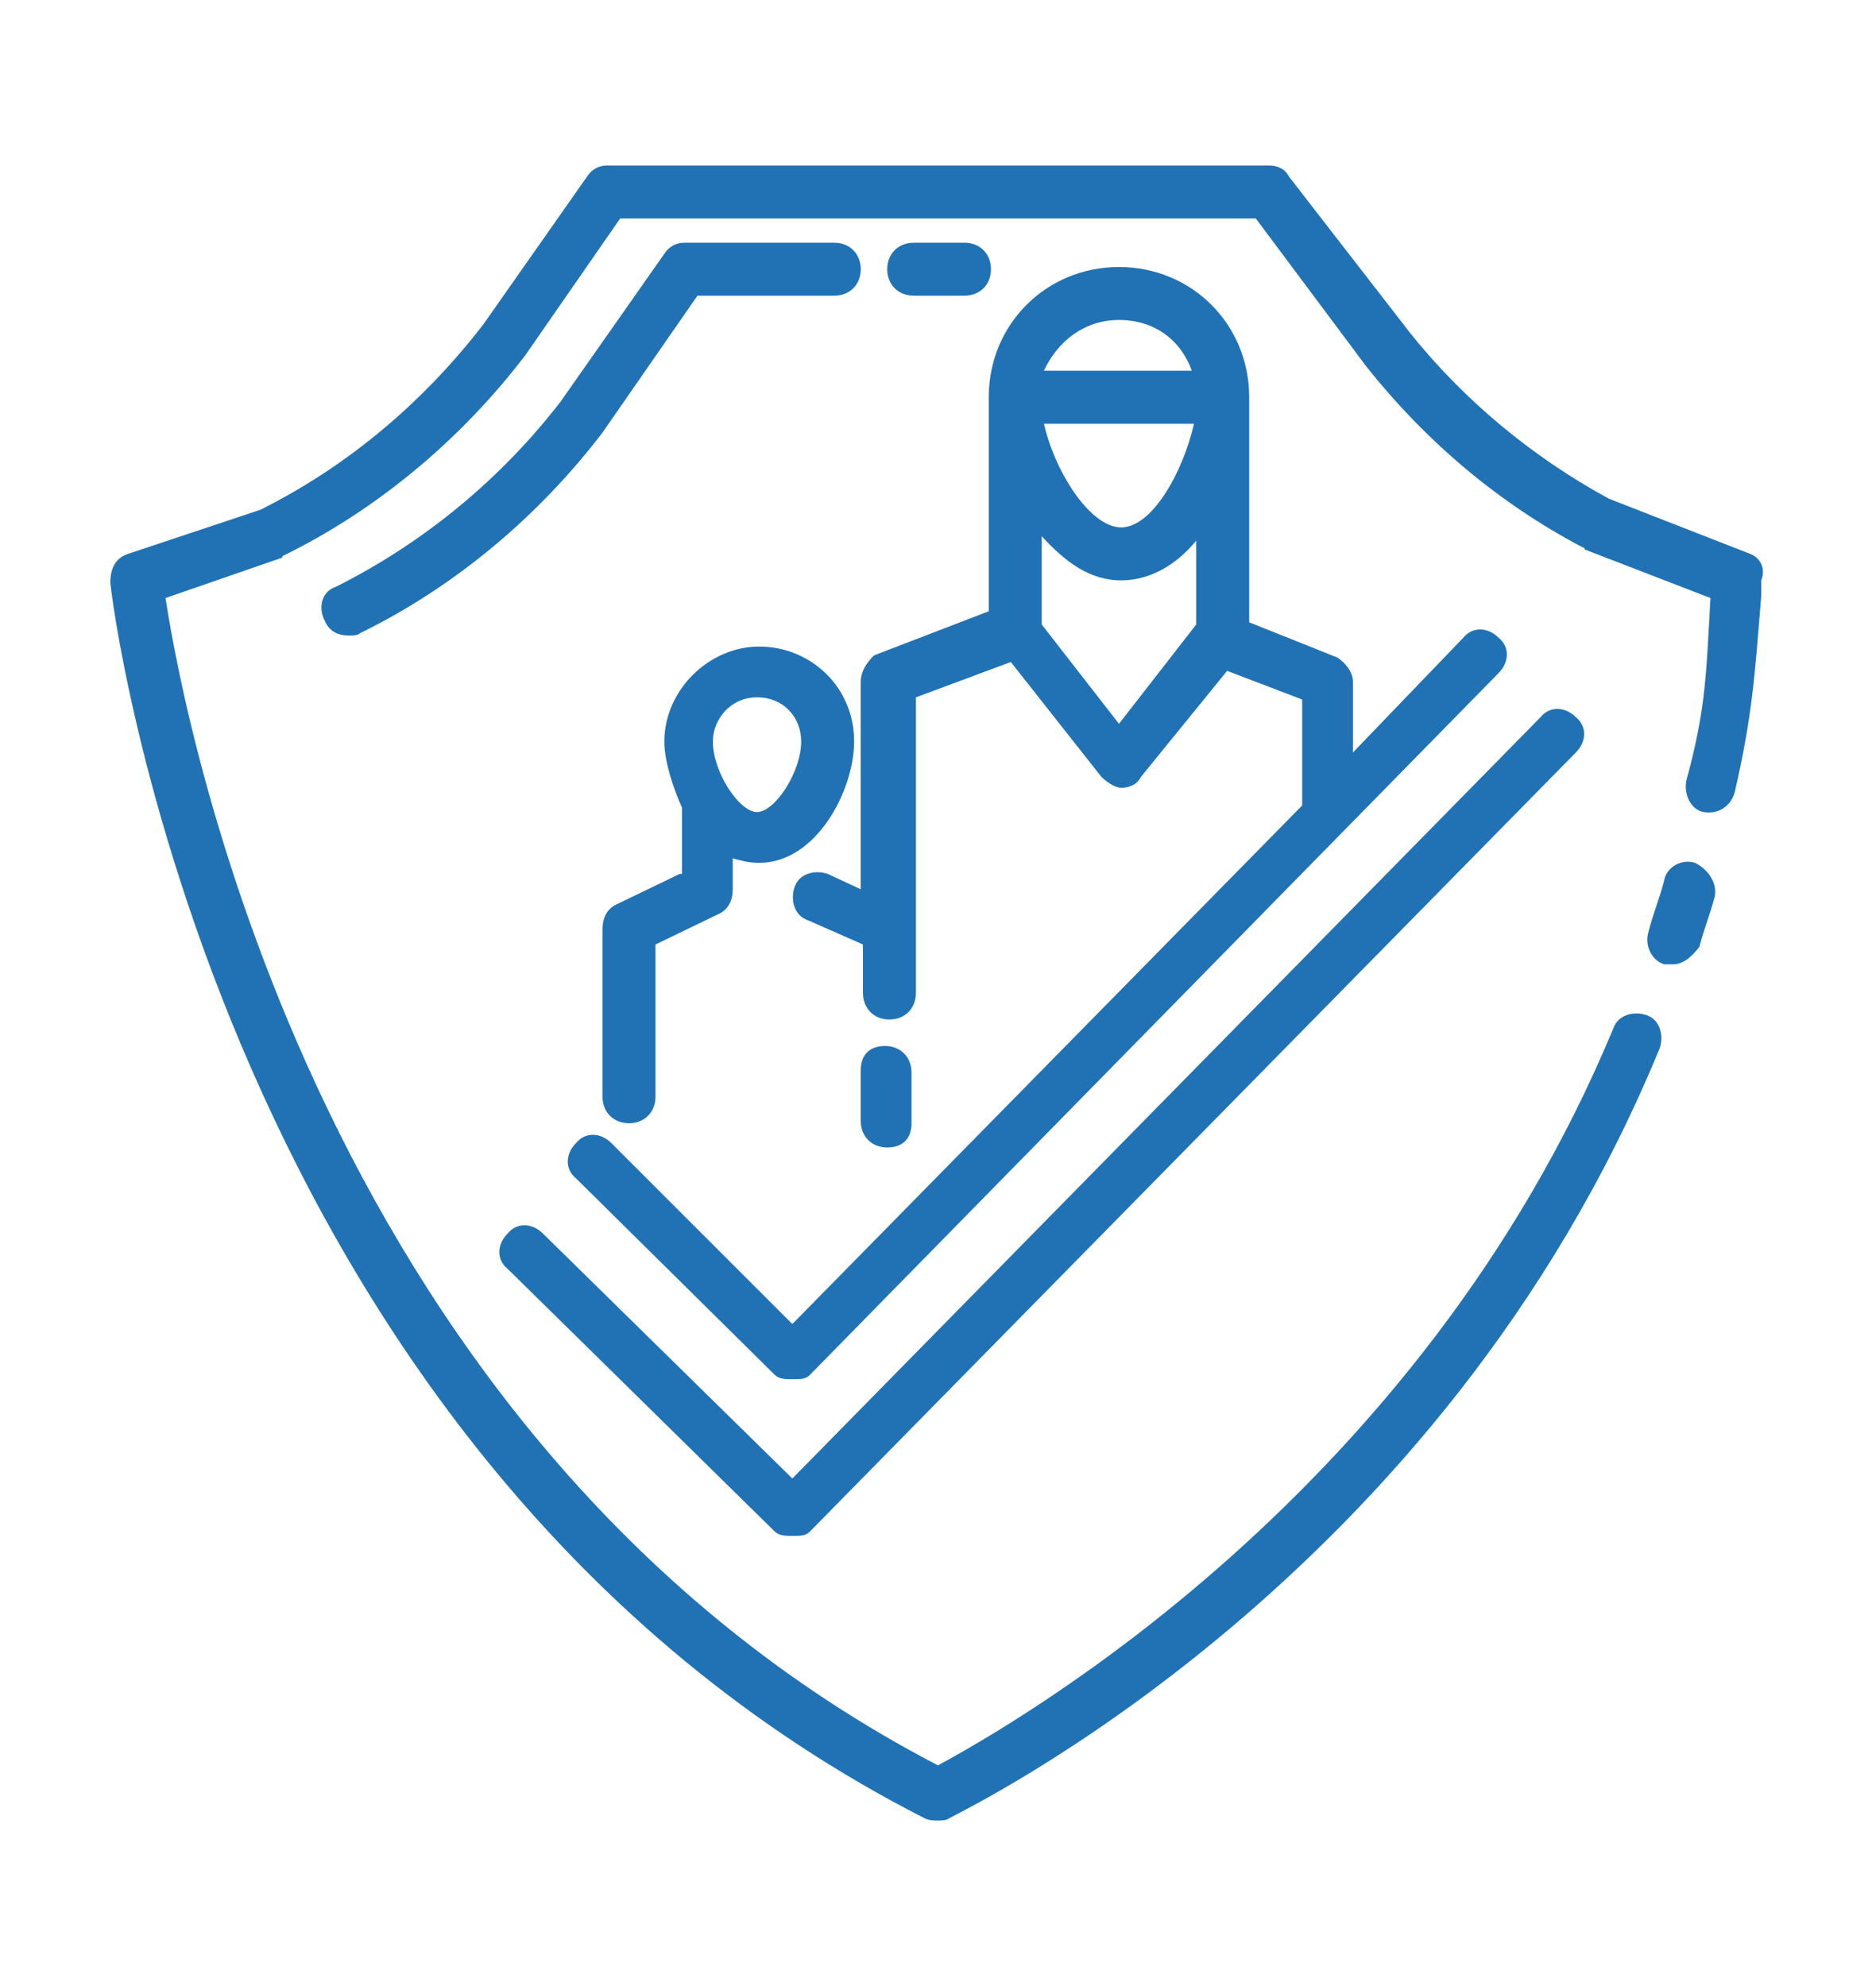
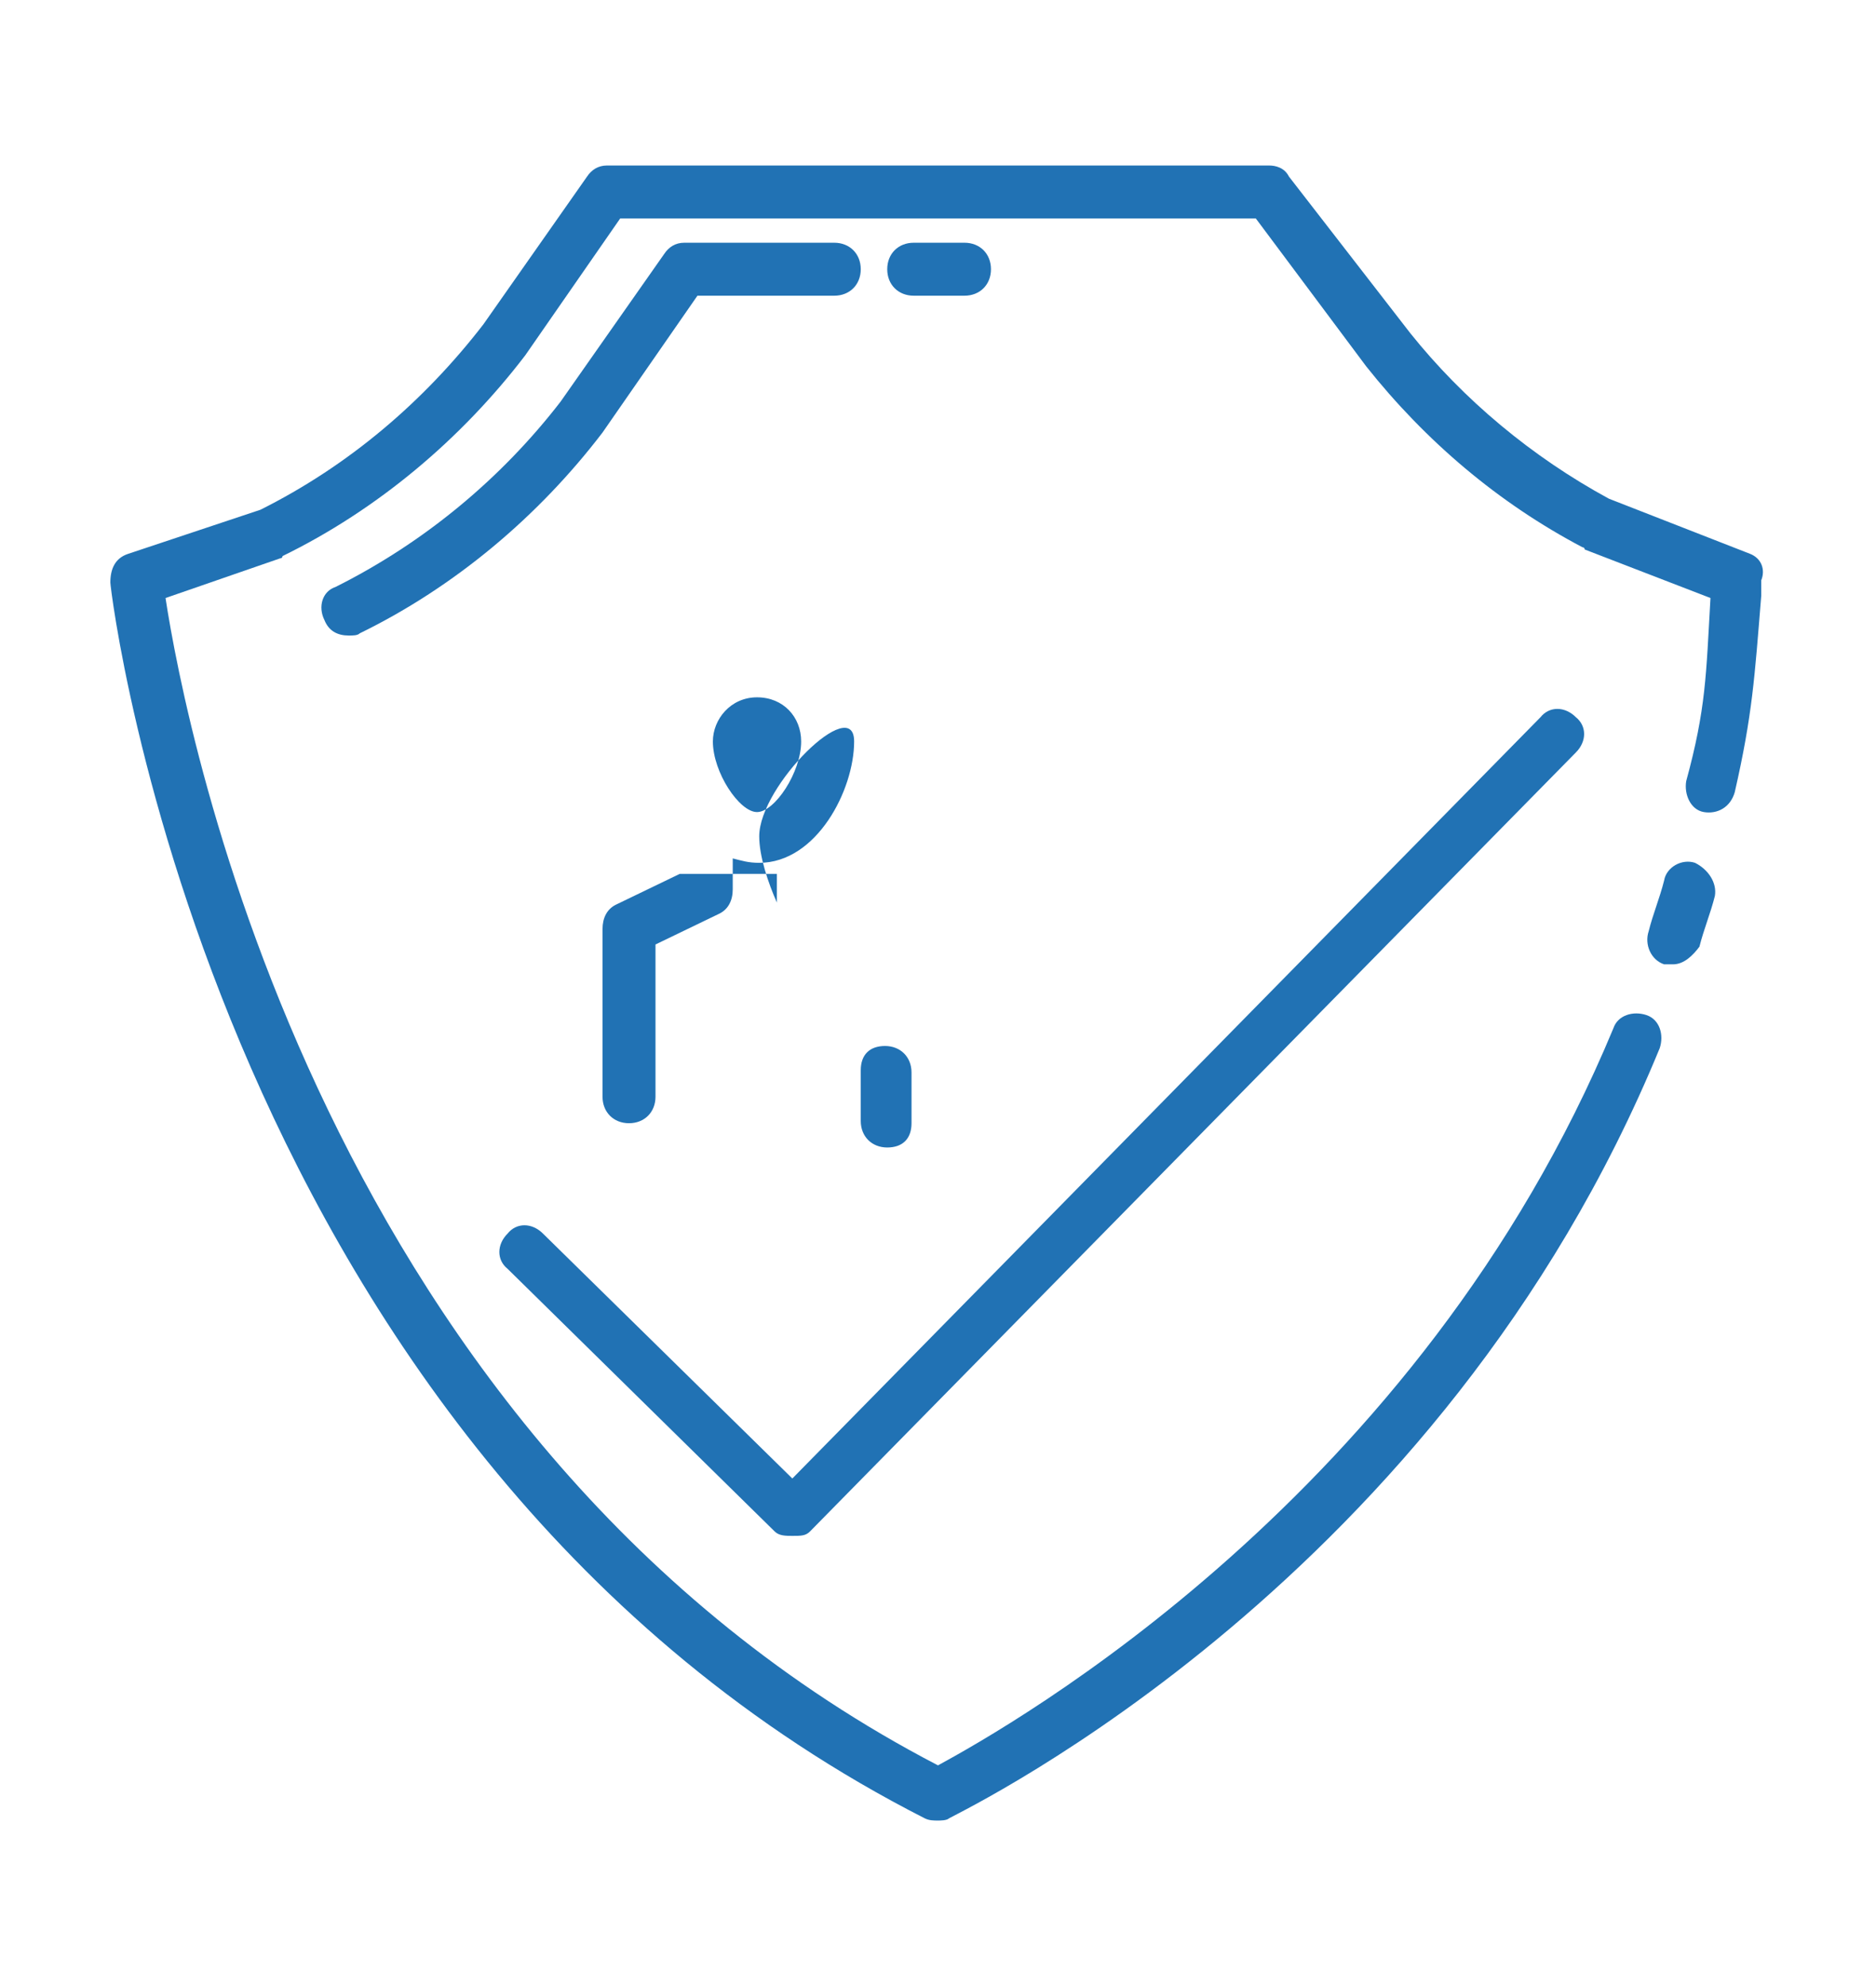
<svg xmlns="http://www.w3.org/2000/svg" version="1.1" id="Layer_1" x="0px" y="0px" width="85px" height="90px" viewBox="0 0 85 90" enable-background="new 0 0 85 90" xml:space="preserve">
  <g>
    <g>
      <g>
        <path fill="#2172B4" d="M79.3,25.1l-6.4-2.5c-3.5-1.9-6.6-4.5-9-7.5L58.4,8c-0.2-0.4-0.6-0.5-0.9-0.5h-30c-0.4,0-0.7,0.2-0.9,0.5     l-4.7,6.7c-2.7,3.5-6.1,6.4-10.1,8.4l-6,2C5.2,25.3,5,25.8,5,26.4c0,0.4,4.7,39.6,36.9,56c0.2,0.1,0.4,0.1,0.6,0.1     c0.1,0,0.4,0,0.5-0.1c0.9-0.5,22.3-10.8,32.2-34.9c0.2-0.6,0-1.3-0.6-1.5s-1.3,0-1.5,0.6c-8.8,21.2-27.3,31.6-30.6,33.4     c-27.9-14.5-34.1-47-35-52.9l5.2-1.8c0,0,0.1,0,0.1-0.1c4.3-2.1,8.1-5.3,11-9.1l4.3-6.2h28.8l5,6.7c2.7,3.4,6,6.2,9.8,8.2     c0,0,0.1,0,0.1,0.1l5.7,2.2c-0.2,3.5-0.2,5-1.1,8.3c-0.1,0.6,0.2,1.3,0.8,1.4c0.6,0.1,1.2-0.2,1.4-0.9c0.8-3.5,0.9-5.2,1.2-8.9     v-0.7C80,25.8,79.8,25.3,79.3,25.1z" />
        <path fill="#2172B4" d="M76.8,39.1c-0.6-0.2-1.3,0.2-1.4,0.8c-0.2,0.8-0.5,1.5-0.7,2.3c-0.2,0.6,0.1,1.3,0.7,1.5     c0.1,0,0.2,0,0.4,0c0.5,0,0.9-0.4,1.2-0.8c0.2-0.8,0.5-1.5,0.7-2.3C77.8,40,77.4,39.4,76.8,39.1z" />
        <path fill="#2172B4" d="M37.8,11H31c-0.4,0-0.7,0.2-0.9,0.5l-4.7,6.7c-2.7,3.5-6.2,6.4-10.2,8.4c-0.6,0.2-0.8,0.9-0.5,1.5     c0.2,0.5,0.6,0.7,1.1,0.7c0.2,0,0.4,0,0.5-0.1c4.3-2.1,8.1-5.3,11-9.1l4.3-6.2h6.2c0.7,0,1.2-0.5,1.2-1.2S38.5,11,37.8,11z" />
        <path fill="#2172B4" d="M35.1,69.4c0.2,0.2,0.5,0.2,0.8,0.2c0.4,0,0.6,0,0.8-0.2l34.7-35.3c0.5-0.5,0.5-1.2,0-1.6     c-0.5-0.5-1.2-0.5-1.6,0L35.9,67L24.6,55.9c-0.5-0.5-1.2-0.5-1.6,0c-0.5,0.5-0.5,1.2,0,1.6L35.1,69.4z" />
-         <path fill="#2172B4" d="M39,30.9v9.4l-1.5-0.7c-0.6-0.2-1.3,0-1.5,0.6c-0.2,0.6,0,1.3,0.6,1.5l2.5,1.1V45c0,0.7,0.5,1.2,1.2,1.2     c0.7,0,1.2-0.5,1.2-1.2v-2.9V31.6l4.3-1.6l4.1,5.2c0.2,0.2,0.6,0.5,0.9,0.5s0.7-0.1,0.9-0.5l3.9-4.8l3.4,1.3v4.8L35.9,60     l-8.2-8.2c-0.5-0.5-1.2-0.5-1.6,0c-0.5,0.5-0.5,1.2,0,1.6l9,8.9c0.2,0.2,0.5,0.2,0.8,0.2c0.4,0,0.6,0,0.8-0.2l31.2-31.8     c0.5-0.5,0.5-1.2,0-1.6c-0.5-0.5-1.2-0.5-1.6,0l-5,5.2v-3.2c0-0.5-0.4-0.9-0.7-1.1l-4-1.6V18c0-3.3-2.6-5.9-5.9-5.9     s-5.9,2.6-5.9,5.9v9.7l-5.2,2C39.3,30,39,30.4,39,30.9z M50.7,14.5c1.6,0,2.8,0.9,3.3,2.3h-6.7C47.9,15.5,49.1,14.5,50.7,14.5z      M54.1,19.2c-0.5,2.2-1.9,4.7-3.3,4.7c-1.4,0-3-2.5-3.5-4.7H54.1z M47.2,24.3c1.1,1.2,2.2,2,3.6,2c1.3,0,2.5-0.7,3.4-1.8v3.8     l-3.5,4.5l-3.5-4.5V24.3z" />
-         <path fill="#2172B4" d="M30.8,39.6L27.9,41c-0.4,0.2-0.6,0.6-0.6,1.1v7.6c0,0.7,0.5,1.2,1.2,1.2s1.2-0.5,1.2-1.2v-6.9l2.9-1.4     c0.4-0.2,0.6-0.6,0.6-1.1v-1.4c0.4,0.1,0.7,0.2,1.2,0.2c2.6,0,4.3-3.3,4.3-5.5c0-2.5-2-4.3-4.3-4.3s-4.3,2-4.3,4.3     c0,0.9,0.4,2.1,0.8,3v0.1V39.6z M34.3,31.6c1.2,0,2,0.9,2,2c0,1.4-1.2,3.2-2,3.2s-2-1.8-2-3.2C32.3,32.6,33.1,31.6,34.3,31.6z" />
+         <path fill="#2172B4" d="M30.8,39.6L27.9,41c-0.4,0.2-0.6,0.6-0.6,1.1v7.6c0,0.7,0.5,1.2,1.2,1.2s1.2-0.5,1.2-1.2v-6.9l2.9-1.4     c0.4-0.2,0.6-0.6,0.6-1.1v-1.4c0.4,0.1,0.7,0.2,1.2,0.2c2.6,0,4.3-3.3,4.3-5.5s-4.3,2-4.3,4.3     c0,0.9,0.4,2.1,0.8,3v0.1V39.6z M34.3,31.6c1.2,0,2,0.9,2,2c0,1.4-1.2,3.2-2,3.2s-2-1.8-2-3.2C32.3,32.6,33.1,31.6,34.3,31.6z" />
        <path fill="#2172B4" d="M43.7,13.4c0.7,0,1.2-0.5,1.2-1.2S44.4,11,43.7,11h-2.3c-0.7,0-1.2,0.5-1.2,1.2s0.5,1.2,1.2,1.2H43.7z" />
        <path fill="#2172B4" d="M41.3,50.9v-2.3c0-0.7-0.5-1.2-1.2-1.2S39,47.8,39,48.5v2.3c0,0.7,0.5,1.2,1.2,1.2S41.3,51.6,41.3,50.9z" />
      </g>
    </g>
  </g>
</svg>